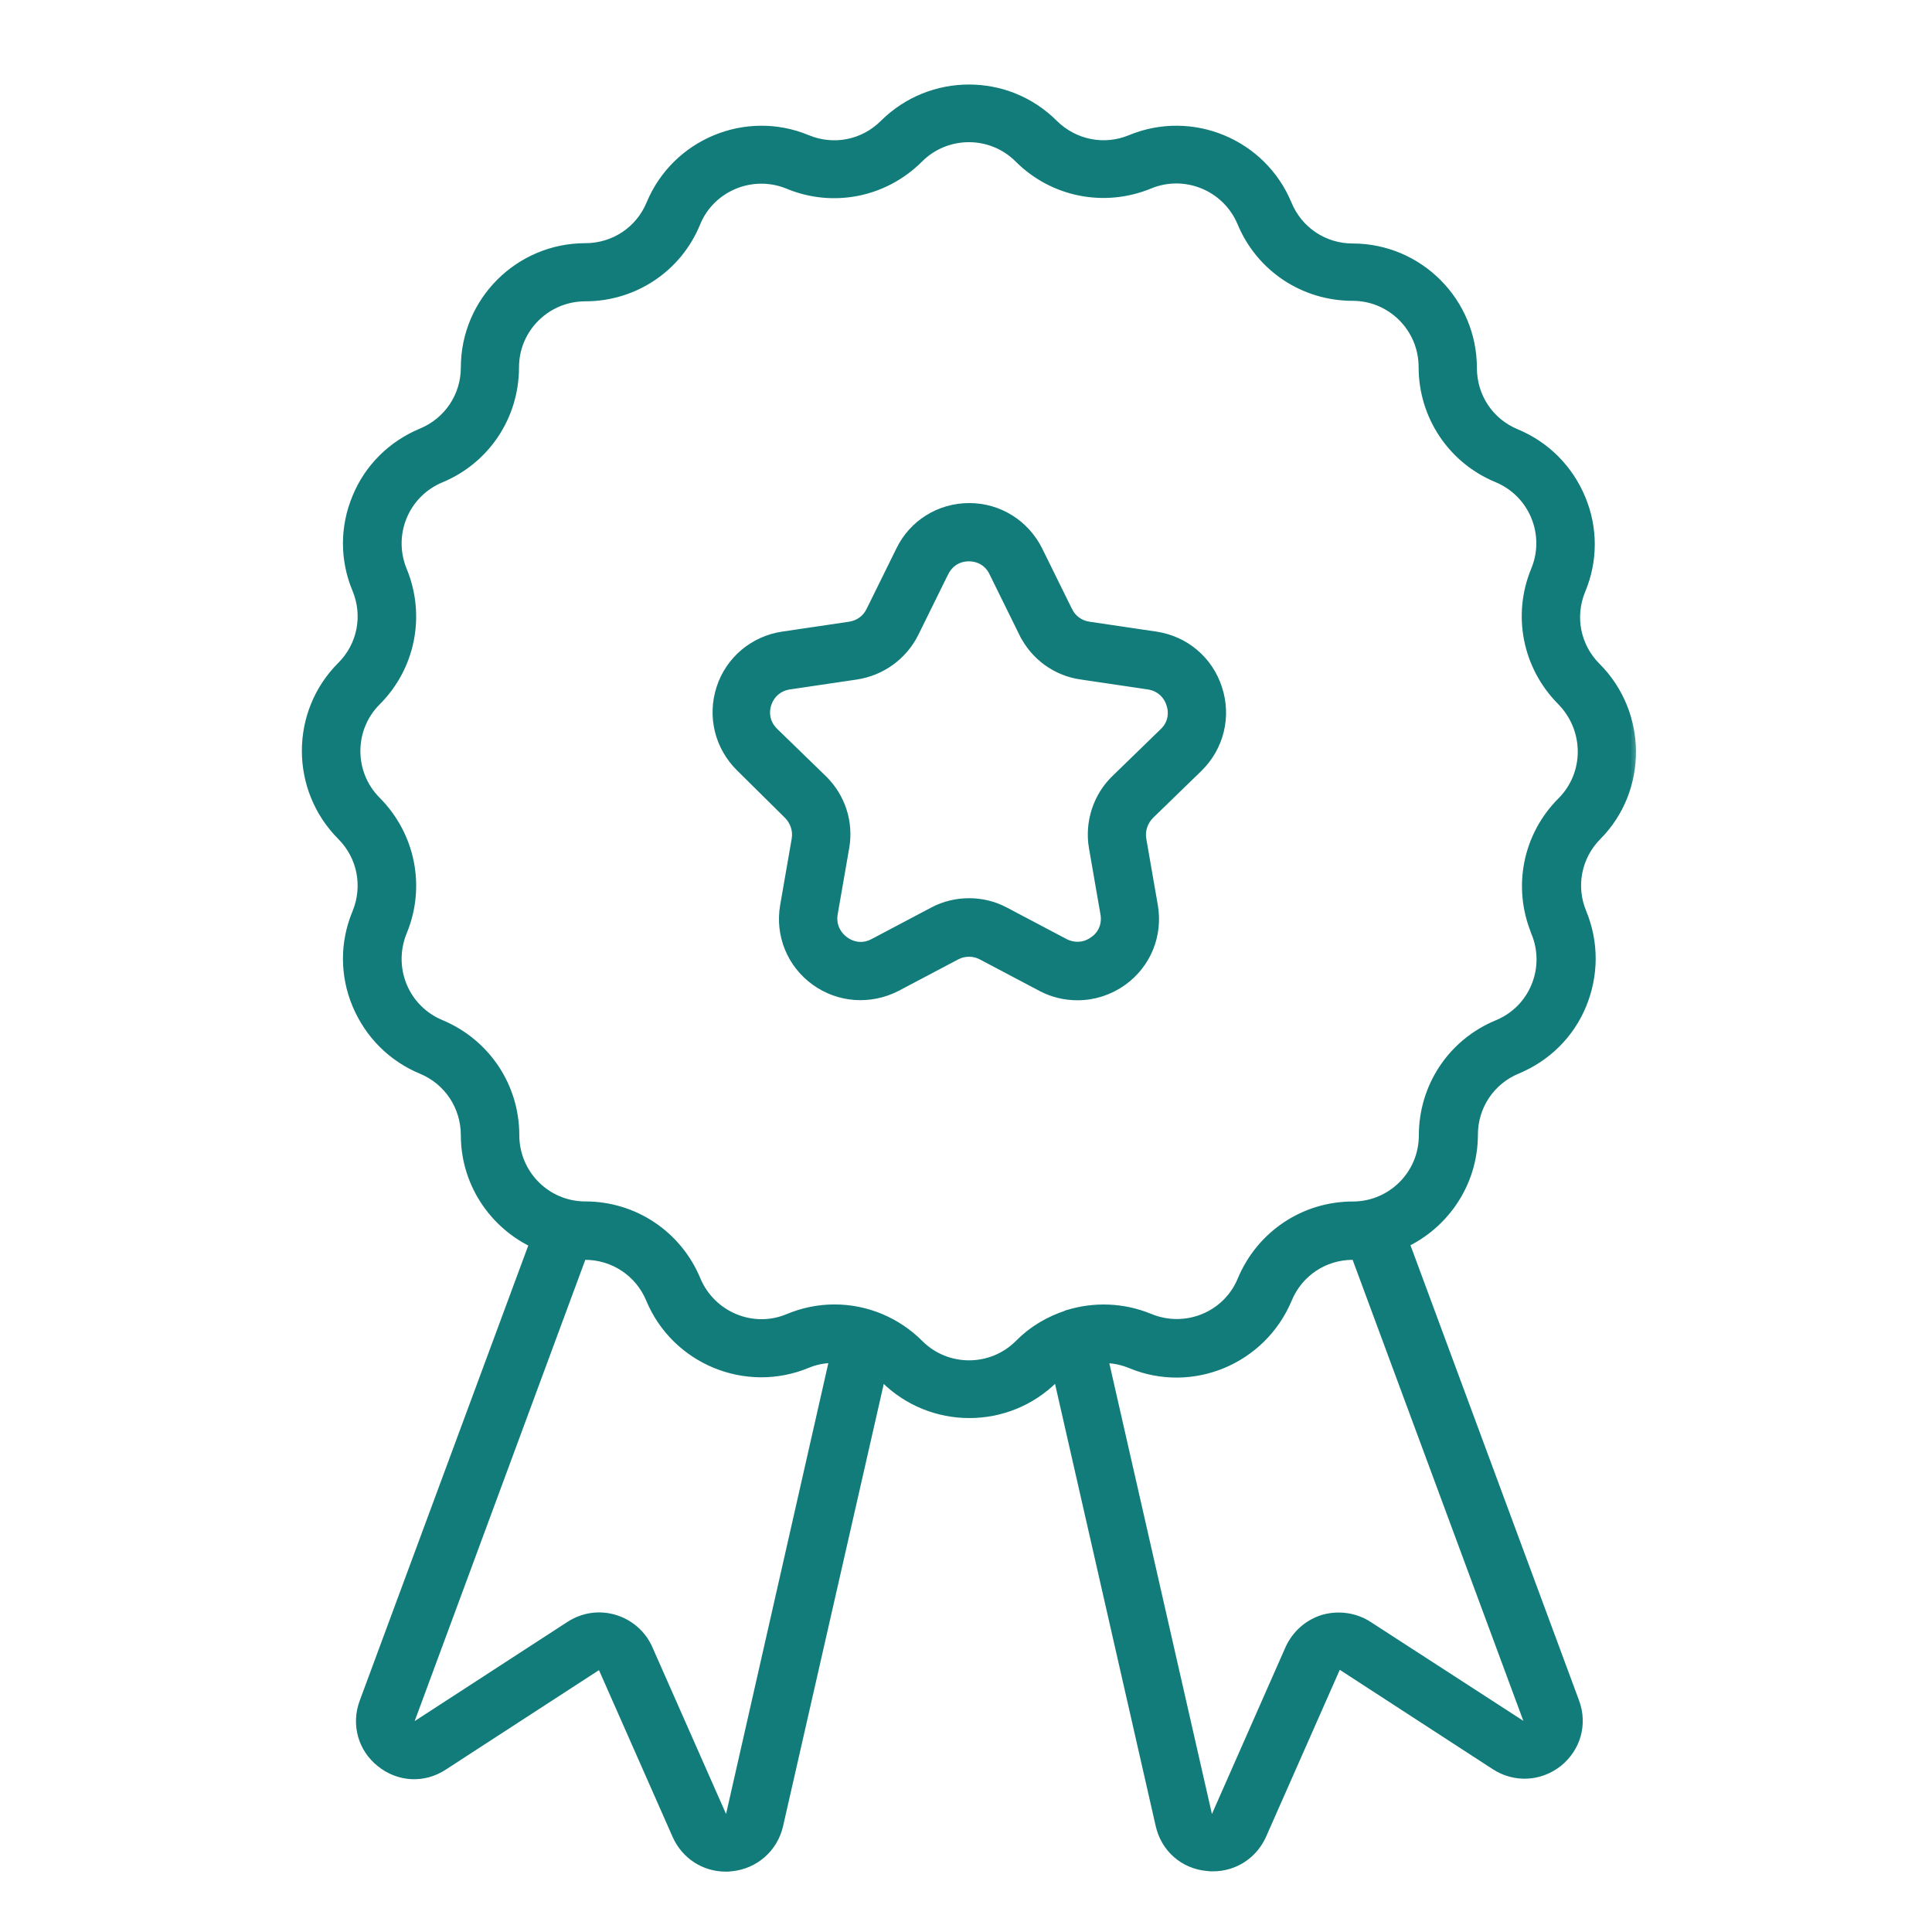
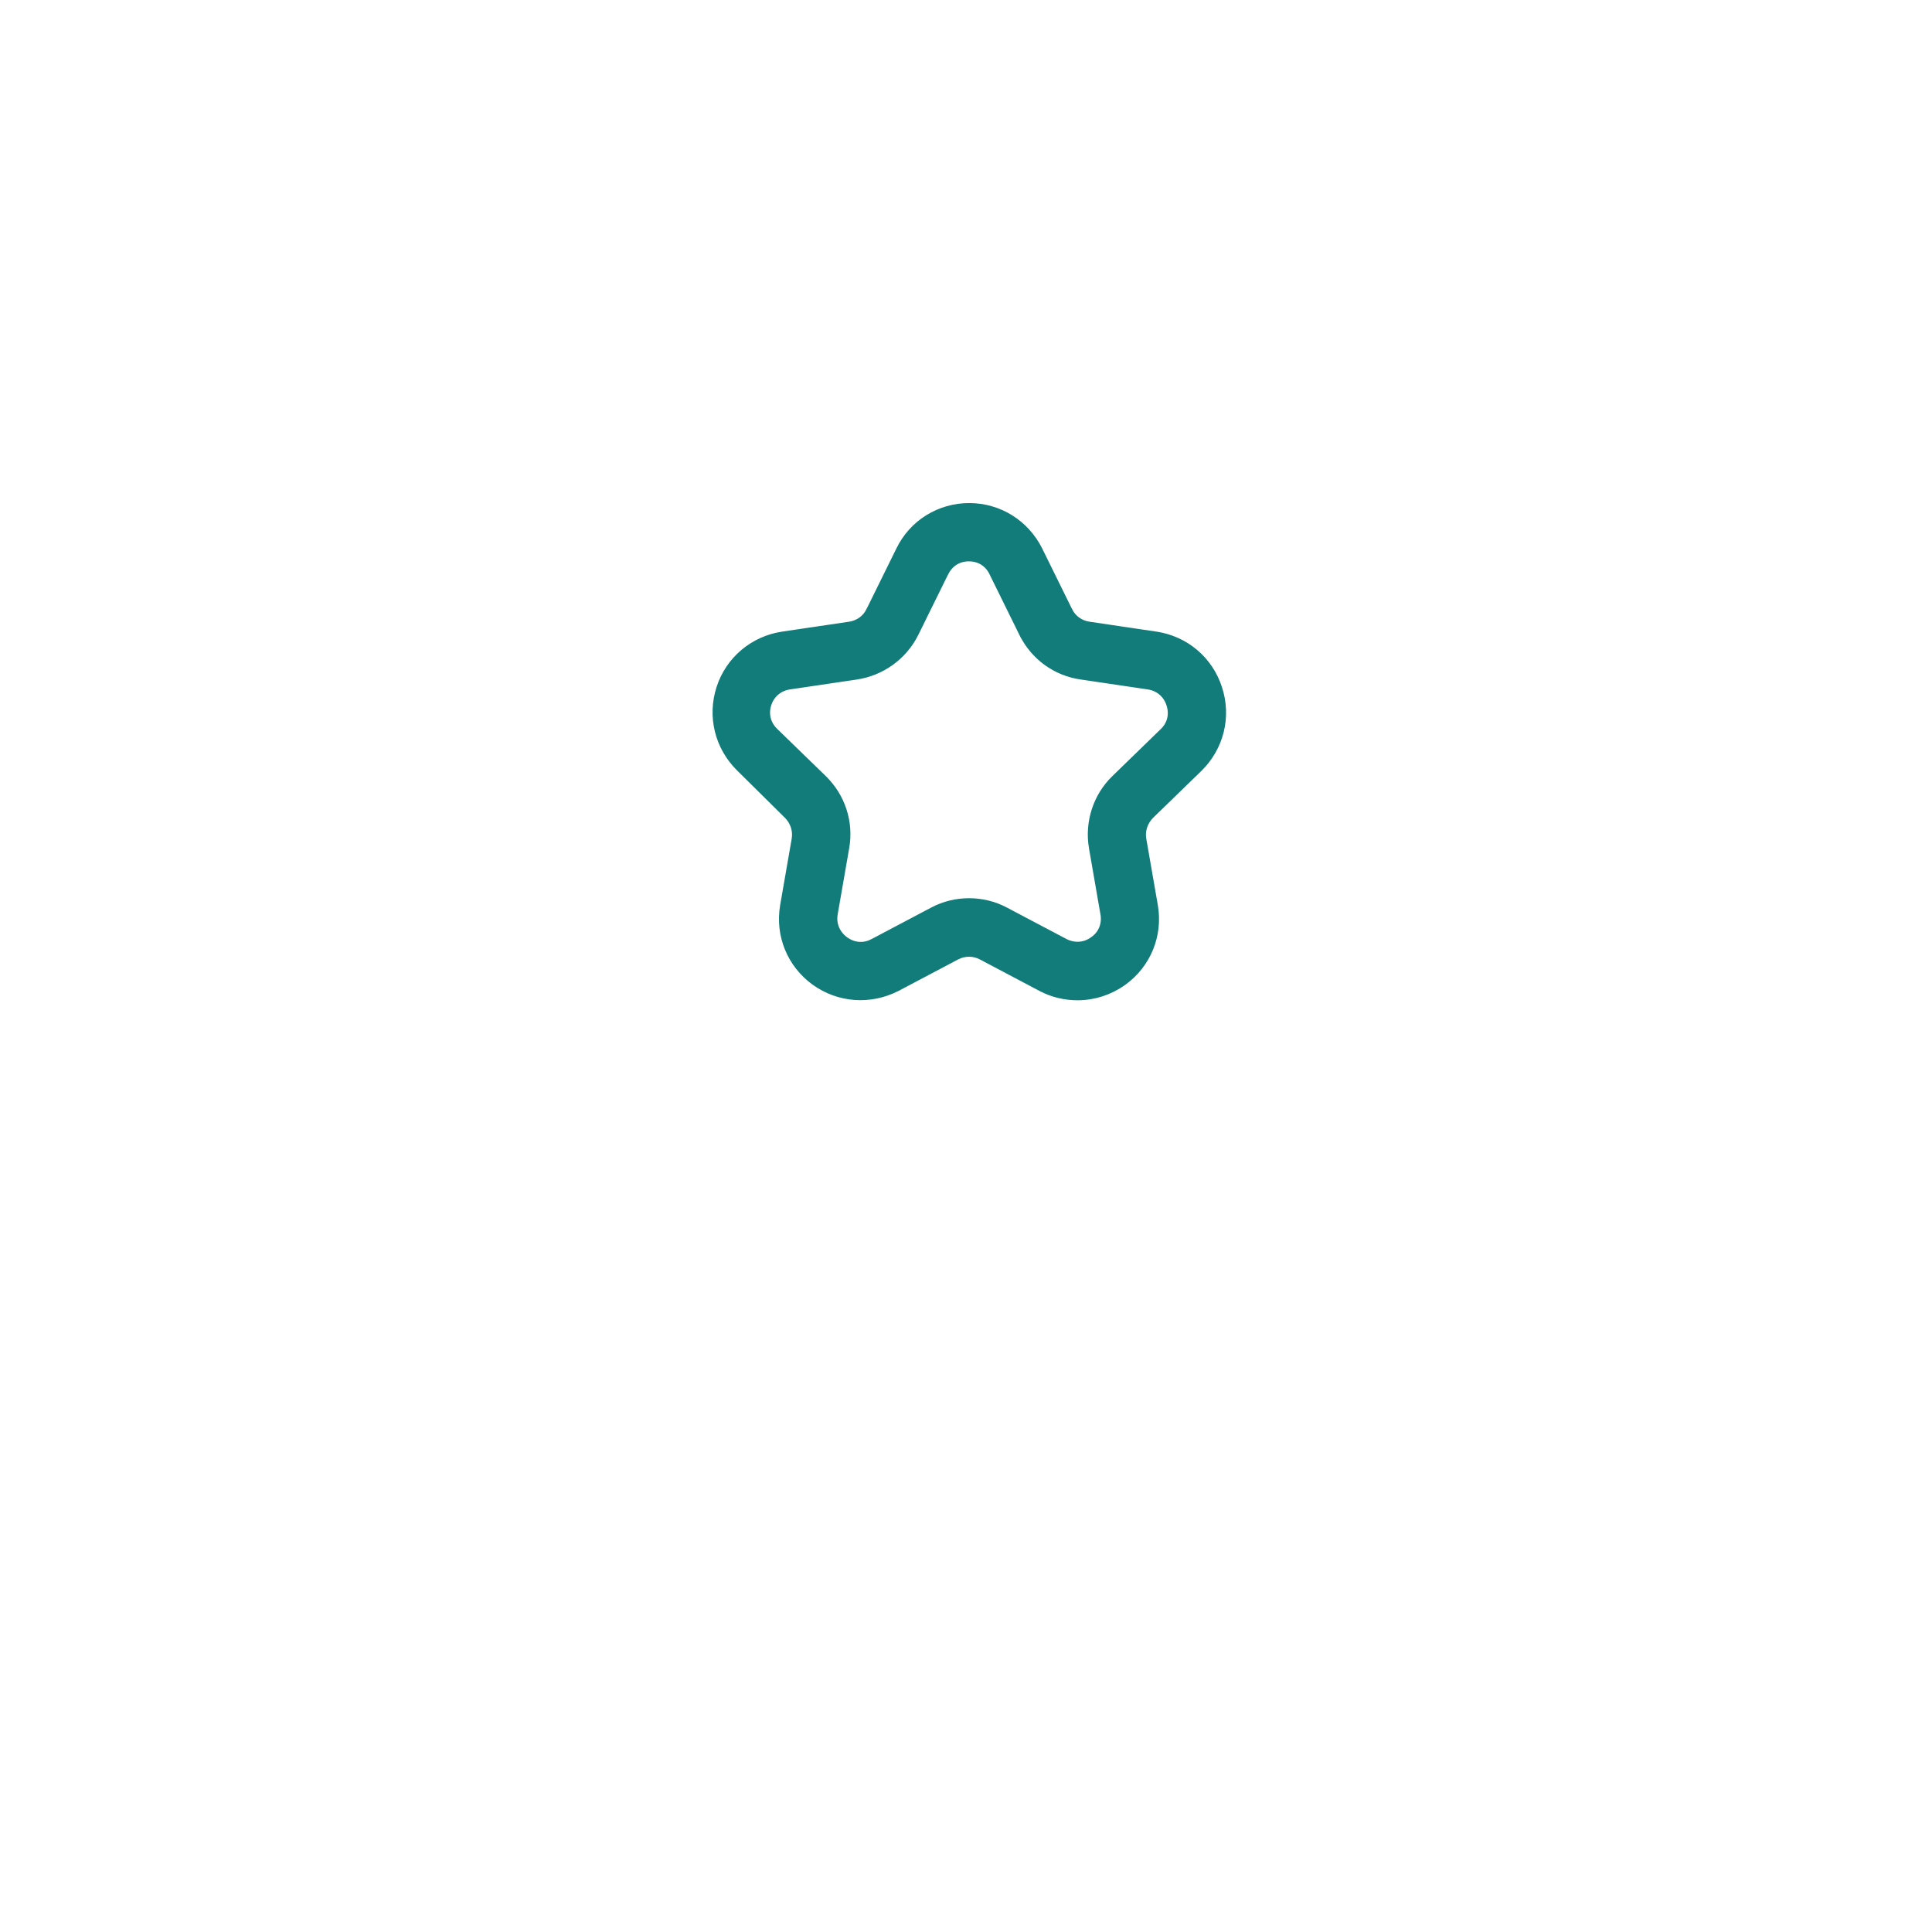
<svg xmlns="http://www.w3.org/2000/svg" width="80" height="80" viewBox="0 0 80 80" fill="none">
  <mask id="path-1-outside-1_5_1024" maskUnits="userSpaceOnUse" x="12" y="3" width="56" height="75" fill="black">
-     <rect fill="white" x="12" y="3" width="56" height="75" />
-     <path d="M65.879 27.841C64.945 26.907 64.674 25.527 65.177 24.313C65.656 23.168 65.656 21.906 65.177 20.761C64.698 19.616 63.809 18.716 62.653 18.237C61.438 17.734 60.655 16.565 60.655 15.233C60.655 12.675 58.577 10.582 56.004 10.582C54.696 10.582 53.515 9.799 53.012 8.572C52.03 6.21 49.307 5.078 46.936 6.06C45.722 6.563 44.342 6.283 43.408 5.358C41.598 3.547 38.651 3.547 36.829 5.358C35.895 6.292 34.515 6.563 33.301 6.06C30.939 5.078 28.219 6.211 27.237 8.572C26.734 9.786 25.565 10.57 24.233 10.57C21.675 10.57 19.582 12.648 19.582 15.221C19.582 16.529 18.799 17.709 17.572 18.212C16.428 18.692 15.527 19.58 15.06 20.725C14.581 21.87 14.581 23.132 15.06 24.277C15.563 25.491 15.295 26.871 14.358 27.805C12.547 29.615 12.547 32.562 14.358 34.384C15.292 35.318 15.563 36.698 15.06 37.924C14.581 39.069 14.581 40.331 15.06 41.476C15.539 42.62 16.428 43.521 17.584 44C18.799 44.503 19.582 45.684 19.582 47.004C19.582 48.956 20.796 50.625 22.504 51.315L15.364 70.595C15.072 71.378 15.307 72.231 15.961 72.746C16.614 73.273 17.491 73.319 18.193 72.852L24.525 68.74C24.688 68.634 24.854 68.658 24.947 68.682C25.028 68.706 25.182 68.776 25.263 68.962L28.312 75.867C28.628 76.569 29.294 77 30.053 77C30.123 77 30.183 77 30.252 76.988C31.081 76.907 31.747 76.322 31.936 75.515L36.283 56.421C36.482 56.55 36.681 56.689 36.856 56.864C37.757 57.764 38.947 58.219 40.139 58.219C41.333 58.219 42.522 57.764 43.435 56.852C43.61 56.677 43.797 56.535 43.996 56.409L48.343 75.503C48.529 76.322 49.183 76.904 50.027 76.976C50.096 76.988 50.156 76.988 50.226 76.988C50.985 76.988 51.651 76.554 51.967 75.855L55.016 68.95C55.097 68.764 55.251 68.694 55.332 68.67C55.413 68.646 55.576 68.622 55.754 68.727L62.086 72.84C62.788 73.294 63.665 73.249 64.318 72.734C64.972 72.207 65.207 71.367 64.915 70.583L57.775 51.303C59.48 50.613 60.697 48.941 60.697 46.98C60.697 45.672 61.48 44.491 62.707 43.988C63.852 43.509 64.752 42.62 65.219 41.476C65.686 40.331 65.698 39.081 65.219 37.912C64.716 36.707 64.984 35.33 65.909 34.393L65.921 34.381C67.689 32.594 67.689 29.651 65.879 27.841ZM30.553 75.223C30.484 75.551 30.204 75.597 30.11 75.609C30.029 75.621 29.737 75.621 29.607 75.316L26.558 68.412C26.335 67.897 25.893 67.511 25.353 67.348C24.817 67.186 24.245 67.267 23.763 67.583L17.43 71.695C17.15 71.882 16.915 71.719 16.846 71.671C16.777 71.614 16.578 71.427 16.695 71.111L23.892 51.655C24.01 51.667 24.115 51.667 24.23 51.667C25.537 51.667 26.718 52.451 27.221 53.665C28.203 56.026 30.927 57.159 33.298 56.177C33.825 55.954 34.385 55.897 34.921 55.966L30.553 75.223ZM63.553 71.099C63.67 71.415 63.459 71.614 63.402 71.659C63.333 71.716 63.098 71.87 62.818 71.683L56.482 67.58C56.016 67.276 55.431 67.195 54.892 67.345C54.355 67.508 53.922 67.893 53.687 68.409L50.641 75.316C50.499 75.621 50.219 75.621 50.138 75.609C50.057 75.597 49.776 75.551 49.695 75.223L45.312 55.966C45.848 55.897 46.411 55.966 46.948 56.189C49.309 57.171 52.03 56.039 53.024 53.665C53.527 52.451 54.696 51.667 56.016 51.667C56.133 51.667 56.238 51.655 56.353 51.655L63.553 71.099ZM64.897 33.402L64.885 33.414C63.553 34.746 63.155 36.734 63.878 38.475V38.487C64.207 39.283 64.207 40.172 63.878 40.964C63.55 41.759 62.92 42.389 62.113 42.717C60.372 43.44 59.251 45.124 59.251 47.016C59.251 48.803 57.802 50.252 56.015 50.252C54.136 50.252 52.452 51.372 51.717 53.126C51.039 54.773 49.147 55.557 47.475 54.867C46.447 54.445 45.336 54.412 44.321 54.725H44.309C44.309 54.725 44.297 54.725 44.297 54.737C43.607 54.96 42.953 55.334 42.417 55.882C41.154 57.144 39.097 57.144 37.838 55.882C36.949 54.993 35.768 54.514 34.554 54.514C33.957 54.514 33.349 54.632 32.767 54.876C31.119 55.566 29.228 54.77 28.538 53.123C27.815 51.381 26.131 50.249 24.239 50.249C22.452 50.249 21.003 48.8 21.003 47.001C21.003 45.121 19.883 43.437 18.129 42.702C17.334 42.374 16.704 41.744 16.376 40.949C16.048 40.154 16.048 39.265 16.376 38.46C17.099 36.719 16.704 34.734 15.37 33.39C14.107 32.128 14.107 30.07 15.37 28.811C16.701 27.48 17.099 25.491 16.376 23.741C16.048 22.946 16.048 22.057 16.376 21.265C16.704 20.469 17.334 19.84 18.129 19.511C19.87 18.788 20.991 17.104 20.991 15.212C20.991 13.426 22.44 11.977 24.239 11.977C26.119 11.977 27.815 10.856 28.529 9.103C29.206 7.455 31.11 6.672 32.758 7.35C34.5 8.073 36.485 7.678 37.828 6.334C39.091 5.072 41.148 5.072 42.408 6.334C43.739 7.666 45.727 8.064 47.478 7.341C49.126 6.663 51.017 7.446 51.707 9.094C52.431 10.835 54.114 11.956 56.006 11.956C57.793 11.956 59.242 13.405 59.242 15.203C59.242 17.083 60.362 18.779 62.116 19.502C62.911 19.831 63.541 20.46 63.869 21.256C64.198 22.051 64.198 22.94 63.869 23.732C63.146 25.473 63.541 27.458 64.875 28.802C66.147 30.095 66.147 32.14 64.897 33.402Z" />
-   </mask>
-   <path d="M65.879 27.841C64.945 26.907 64.674 25.527 65.177 24.313C65.656 23.168 65.656 21.906 65.177 20.761C64.698 19.616 63.809 18.716 62.653 18.237C61.438 17.734 60.655 16.565 60.655 15.233C60.655 12.675 58.577 10.582 56.004 10.582C54.696 10.582 53.515 9.799 53.012 8.572C52.03 6.21 49.307 5.078 46.936 6.06C45.722 6.563 44.342 6.283 43.408 5.358C41.598 3.547 38.651 3.547 36.829 5.358C35.895 6.292 34.515 6.563 33.301 6.06C30.939 5.078 28.219 6.211 27.237 8.572C26.734 9.786 25.565 10.57 24.233 10.57C21.675 10.57 19.582 12.648 19.582 15.221C19.582 16.529 18.799 17.709 17.572 18.212C16.428 18.692 15.527 19.58 15.06 20.725C14.581 21.87 14.581 23.132 15.06 24.277C15.563 25.491 15.295 26.871 14.358 27.805C12.547 29.615 12.547 32.562 14.358 34.384C15.292 35.318 15.563 36.698 15.06 37.924C14.581 39.069 14.581 40.331 15.06 41.476C15.539 42.62 16.428 43.521 17.584 44C18.799 44.503 19.582 45.684 19.582 47.004C19.582 48.956 20.796 50.625 22.504 51.315L15.364 70.595C15.072 71.378 15.307 72.231 15.961 72.746C16.614 73.273 17.491 73.319 18.193 72.852L24.525 68.74C24.688 68.634 24.854 68.658 24.947 68.682C25.028 68.706 25.182 68.776 25.263 68.962L28.312 75.867C28.628 76.569 29.294 77 30.053 77C30.123 77 30.183 77 30.252 76.988C31.081 76.907 31.747 76.322 31.936 75.515L36.283 56.421C36.482 56.55 36.681 56.689 36.856 56.864C37.757 57.764 38.947 58.219 40.139 58.219C41.333 58.219 42.522 57.764 43.435 56.852C43.61 56.677 43.797 56.535 43.996 56.409L48.343 75.503C48.529 76.322 49.183 76.904 50.027 76.976C50.096 76.988 50.156 76.988 50.226 76.988C50.985 76.988 51.651 76.554 51.967 75.855L55.016 68.95C55.097 68.764 55.251 68.694 55.332 68.67C55.413 68.646 55.576 68.622 55.754 68.727L62.086 72.84C62.788 73.294 63.665 73.249 64.318 72.734C64.972 72.207 65.207 71.367 64.915 70.583L57.775 51.303C59.48 50.613 60.697 48.941 60.697 46.98C60.697 45.672 61.48 44.491 62.707 43.988C63.852 43.509 64.752 42.62 65.219 41.476C65.686 40.331 65.698 39.081 65.219 37.912C64.716 36.707 64.984 35.33 65.909 34.393L65.921 34.381C67.689 32.594 67.689 29.651 65.879 27.841ZM30.553 75.223C30.484 75.551 30.204 75.597 30.11 75.609C30.029 75.621 29.737 75.621 29.607 75.316L26.558 68.412C26.335 67.897 25.893 67.511 25.353 67.348C24.817 67.186 24.245 67.267 23.763 67.583L17.43 71.695C17.15 71.882 16.915 71.719 16.846 71.671C16.777 71.614 16.578 71.427 16.695 71.111L23.892 51.655C24.01 51.667 24.115 51.667 24.23 51.667C25.537 51.667 26.718 52.451 27.221 53.665C28.203 56.026 30.927 57.159 33.298 56.177C33.825 55.954 34.385 55.897 34.921 55.966L30.553 75.223ZM63.553 71.099C63.67 71.415 63.459 71.614 63.402 71.659C63.333 71.716 63.098 71.87 62.818 71.683L56.482 67.58C56.016 67.276 55.431 67.195 54.892 67.345C54.355 67.508 53.922 67.893 53.687 68.409L50.641 75.316C50.499 75.621 50.219 75.621 50.138 75.609C50.057 75.597 49.776 75.551 49.695 75.223L45.312 55.966C45.848 55.897 46.411 55.966 46.948 56.189C49.309 57.171 52.03 56.039 53.024 53.665C53.527 52.451 54.696 51.667 56.016 51.667C56.133 51.667 56.238 51.655 56.353 51.655L63.553 71.099ZM64.897 33.402L64.885 33.414C63.553 34.746 63.155 36.734 63.878 38.475V38.487C64.207 39.283 64.207 40.172 63.878 40.964C63.55 41.759 62.92 42.389 62.113 42.717C60.372 43.44 59.251 45.124 59.251 47.016C59.251 48.803 57.802 50.252 56.015 50.252C54.136 50.252 52.452 51.372 51.717 53.126C51.039 54.773 49.147 55.557 47.475 54.867C46.447 54.445 45.336 54.412 44.321 54.725H44.309C44.309 54.725 44.297 54.725 44.297 54.737C43.607 54.96 42.953 55.334 42.417 55.882C41.154 57.144 39.097 57.144 37.838 55.882C36.949 54.993 35.768 54.514 34.554 54.514C33.957 54.514 33.349 54.632 32.767 54.876C31.119 55.566 29.228 54.77 28.538 53.123C27.815 51.381 26.131 50.249 24.239 50.249C22.452 50.249 21.003 48.8 21.003 47.001C21.003 45.121 19.883 43.437 18.129 42.702C17.334 42.374 16.704 41.744 16.376 40.949C16.048 40.154 16.048 39.265 16.376 38.46C17.099 36.719 16.704 34.734 15.37 33.39C14.107 32.128 14.107 30.07 15.37 28.811C16.701 27.48 17.099 25.491 16.376 23.741C16.048 22.946 16.048 22.057 16.376 21.265C16.704 20.469 17.334 19.84 18.129 19.511C19.87 18.788 20.991 17.104 20.991 15.212C20.991 13.426 22.44 11.977 24.239 11.977C26.119 11.977 27.815 10.856 28.529 9.103C29.206 7.455 31.11 6.672 32.758 7.35C34.5 8.073 36.485 7.678 37.828 6.334C39.091 5.072 41.148 5.072 42.408 6.334C43.739 7.666 45.727 8.064 47.478 7.341C49.126 6.663 51.017 7.446 51.707 9.094C52.431 10.835 54.114 11.956 56.006 11.956C57.793 11.956 59.242 13.405 59.242 15.203C59.242 17.083 60.362 18.779 62.116 19.502C62.911 19.831 63.541 20.46 63.869 21.256C64.198 22.051 64.198 22.94 63.869 23.732C63.146 25.473 63.541 27.458 64.875 28.802C66.147 30.095 66.147 32.14 64.897 33.402Z" fill="#117C79" />
-   <path d="M65.879 27.841C64.945 26.907 64.674 25.527 65.177 24.313C65.656 23.168 65.656 21.906 65.177 20.761C64.698 19.616 63.809 18.716 62.653 18.237C61.438 17.734 60.655 16.565 60.655 15.233C60.655 12.675 58.577 10.582 56.004 10.582C54.696 10.582 53.515 9.799 53.012 8.572C52.03 6.21 49.307 5.078 46.936 6.06C45.722 6.563 44.342 6.283 43.408 5.358C41.598 3.547 38.651 3.547 36.829 5.358C35.895 6.292 34.515 6.563 33.301 6.06C30.939 5.078 28.219 6.211 27.237 8.572C26.734 9.786 25.565 10.57 24.233 10.57C21.675 10.57 19.582 12.648 19.582 15.221C19.582 16.529 18.799 17.709 17.572 18.212C16.428 18.692 15.527 19.58 15.06 20.725C14.581 21.87 14.581 23.132 15.06 24.277C15.563 25.491 15.295 26.871 14.358 27.805C12.547 29.615 12.547 32.562 14.358 34.384C15.292 35.318 15.563 36.698 15.06 37.924C14.581 39.069 14.581 40.331 15.06 41.476C15.539 42.62 16.428 43.521 17.584 44C18.799 44.503 19.582 45.684 19.582 47.004C19.582 48.956 20.796 50.625 22.504 51.315L15.364 70.595C15.072 71.378 15.307 72.231 15.961 72.746C16.614 73.273 17.491 73.319 18.193 72.852L24.525 68.74C24.688 68.634 24.854 68.658 24.947 68.682C25.028 68.706 25.182 68.776 25.263 68.962L28.312 75.867C28.628 76.569 29.294 77 30.053 77C30.123 77 30.183 77 30.252 76.988C31.081 76.907 31.747 76.322 31.936 75.515L36.283 56.421C36.482 56.55 36.681 56.689 36.856 56.864C37.757 57.764 38.947 58.219 40.139 58.219C41.333 58.219 42.522 57.764 43.435 56.852C43.61 56.677 43.797 56.535 43.996 56.409L48.343 75.503C48.529 76.322 49.183 76.904 50.027 76.976C50.096 76.988 50.156 76.988 50.226 76.988C50.985 76.988 51.651 76.554 51.967 75.855L55.016 68.95C55.097 68.764 55.251 68.694 55.332 68.67C55.413 68.646 55.576 68.622 55.754 68.727L62.086 72.84C62.788 73.294 63.665 73.249 64.318 72.734C64.972 72.207 65.207 71.367 64.915 70.583L57.775 51.303C59.48 50.613 60.697 48.941 60.697 46.98C60.697 45.672 61.48 44.491 62.707 43.988C63.852 43.509 64.752 42.62 65.219 41.476C65.686 40.331 65.698 39.081 65.219 37.912C64.716 36.707 64.984 35.33 65.909 34.393L65.921 34.381C67.689 32.594 67.689 29.651 65.879 27.841ZM30.553 75.223C30.484 75.551 30.204 75.597 30.11 75.609C30.029 75.621 29.737 75.621 29.607 75.316L26.558 68.412C26.335 67.897 25.893 67.511 25.353 67.348C24.817 67.186 24.245 67.267 23.763 67.583L17.43 71.695C17.15 71.882 16.915 71.719 16.846 71.671C16.777 71.614 16.578 71.427 16.695 71.111L23.892 51.655C24.01 51.667 24.115 51.667 24.23 51.667C25.537 51.667 26.718 52.451 27.221 53.665C28.203 56.026 30.927 57.159 33.298 56.177C33.825 55.954 34.385 55.897 34.921 55.966L30.553 75.223ZM63.553 71.099C63.67 71.415 63.459 71.614 63.402 71.659C63.333 71.716 63.098 71.87 62.818 71.683L56.482 67.58C56.016 67.276 55.431 67.195 54.892 67.345C54.355 67.508 53.922 67.893 53.687 68.409L50.641 75.316C50.499 75.621 50.219 75.621 50.138 75.609C50.057 75.597 49.776 75.551 49.695 75.223L45.312 55.966C45.848 55.897 46.411 55.966 46.948 56.189C49.309 57.171 52.03 56.039 53.024 53.665C53.527 52.451 54.696 51.667 56.016 51.667C56.133 51.667 56.238 51.655 56.353 51.655L63.553 71.099ZM64.897 33.402L64.885 33.414C63.553 34.746 63.155 36.734 63.878 38.475V38.487C64.207 39.283 64.207 40.172 63.878 40.964C63.55 41.759 62.92 42.389 62.113 42.717C60.372 43.44 59.251 45.124 59.251 47.016C59.251 48.803 57.802 50.252 56.015 50.252C54.136 50.252 52.452 51.372 51.717 53.126C51.039 54.773 49.147 55.557 47.475 54.867C46.447 54.445 45.336 54.412 44.321 54.725H44.309C44.309 54.725 44.297 54.725 44.297 54.737C43.607 54.96 42.953 55.334 42.417 55.882C41.154 57.144 39.097 57.144 37.838 55.882C36.949 54.993 35.768 54.514 34.554 54.514C33.957 54.514 33.349 54.632 32.767 54.876C31.119 55.566 29.228 54.77 28.538 53.123C27.815 51.381 26.131 50.249 24.239 50.249C22.452 50.249 21.003 48.8 21.003 47.001C21.003 45.121 19.883 43.437 18.129 42.702C17.334 42.374 16.704 41.744 16.376 40.949C16.048 40.154 16.048 39.265 16.376 38.46C17.099 36.719 16.704 34.734 15.37 33.39C14.107 32.128 14.107 30.07 15.37 28.811C16.701 27.48 17.099 25.491 16.376 23.741C16.048 22.946 16.048 22.057 16.376 21.265C16.704 20.469 17.334 19.84 18.129 19.511C19.87 18.788 20.991 17.104 20.991 15.212C20.991 13.426 22.44 11.977 24.239 11.977C26.119 11.977 27.815 10.856 28.529 9.103C29.206 7.455 31.11 6.672 32.758 7.35C34.5 8.073 36.485 7.678 37.828 6.334C39.091 5.072 41.148 5.072 42.408 6.334C43.739 7.666 45.727 8.064 47.478 7.341C49.126 6.663 51.017 7.446 51.707 9.094C52.431 10.835 54.114 11.956 56.006 11.956C57.793 11.956 59.242 13.405 59.242 15.203C59.242 17.083 60.362 18.779 62.116 19.502C62.911 19.831 63.541 20.46 63.869 21.256C64.198 22.051 64.198 22.94 63.869 23.732C63.146 25.473 63.541 27.458 64.875 28.802C66.147 30.095 66.147 32.14 64.897 33.402Z" stroke="#117C79" mask="url(#path-1-outside-1_5_1024)" />
+     </mask>
  <path d="M47.849 26.401L47.849 26.401L45.08 25.991L45.08 25.991C44.68 25.934 44.343 25.691 44.169 25.334L44.168 25.333L42.93 22.821L42.929 22.819C42.397 21.754 41.329 21.081 40.136 21.081C38.943 21.081 37.864 21.743 37.342 22.821L36.104 25.333L36.104 25.333L36.103 25.334C35.93 25.69 35.593 25.931 35.192 25.992C35.192 25.992 35.191 25.992 35.191 25.992L32.424 26.401L32.423 26.401C31.242 26.578 30.276 27.393 29.909 28.523L29.909 28.524C29.542 29.666 29.847 30.885 30.694 31.722C30.694 31.722 30.694 31.722 30.694 31.722L32.678 33.685C32.678 33.685 32.678 33.685 32.678 33.685C32.961 33.968 33.097 34.369 33.03 34.764C33.03 34.764 33.03 34.765 33.03 34.765L32.551 37.52L32.551 37.521C32.348 38.703 32.83 39.873 33.796 40.571C34.762 41.268 36.019 41.355 37.084 40.813L37.084 40.813L37.087 40.812L39.563 39.504L39.563 39.504C39.912 39.32 40.337 39.32 40.685 39.504L40.685 39.504L43.161 40.812C43.161 40.812 43.161 40.812 43.161 40.812C43.161 40.812 43.162 40.812 43.162 40.812C43.621 41.055 44.117 41.169 44.622 41.169C45.271 41.169 45.907 40.965 46.452 40.574L46.452 40.574C47.418 39.876 47.9 38.706 47.697 37.524L47.697 37.523L47.218 34.768C47.218 34.768 47.218 34.767 47.218 34.767C47.151 34.372 47.285 33.975 47.569 33.689C47.569 33.689 47.57 33.688 47.57 33.688L49.577 31.738L49.578 31.737C50.428 30.9 50.734 29.681 50.364 28.539C49.997 27.39 49.03 26.578 47.849 26.401ZM47.812 26.648L47.812 26.648L47.812 26.648ZM48.247 30.361L48.247 30.361L46.238 32.313C46.238 32.313 46.238 32.313 46.238 32.313C45.499 33.026 45.17 34.067 45.336 35.071L45.337 35.072L45.815 37.827C45.815 37.828 45.815 37.828 45.816 37.828C45.894 38.298 45.718 38.739 45.334 39.006L45.334 39.006L45.328 39.01C44.954 39.288 44.472 39.321 44.05 39.107C44.05 39.106 44.049 39.106 44.048 39.106L41.575 37.8C41.116 37.557 40.621 37.443 40.127 37.443C39.634 37.443 39.135 37.557 38.678 37.8L36.203 39.108L36.202 39.108C35.786 39.33 35.316 39.295 34.925 39.01C34.544 38.726 34.362 38.292 34.439 37.828C34.439 37.828 34.439 37.827 34.439 37.827L34.918 35.072C35.095 34.056 34.754 33.027 34.017 32.314C34.017 32.313 34.017 32.313 34.017 32.313L32.008 30.361L32.008 30.361C31.666 30.03 31.553 29.569 31.698 29.124C31.843 28.678 32.211 28.367 32.677 28.3L32.677 28.3L35.446 27.89L35.447 27.89C36.46 27.736 37.337 27.105 37.796 26.188L37.797 26.187L39.034 23.675C39.035 23.675 39.035 23.675 39.035 23.675C39.25 23.242 39.643 22.994 40.118 22.994C40.596 22.994 40.998 23.245 41.2 23.671L41.2 23.671L41.201 23.674L42.439 26.187L42.44 26.187C42.897 27.113 43.772 27.749 44.791 27.89C44.792 27.89 44.792 27.89 44.792 27.89L47.559 28.3L47.559 28.3C48.026 28.368 48.393 28.676 48.538 29.124L48.538 29.124L48.539 29.127C48.69 29.571 48.585 30.033 48.247 30.361Z" fill="#117C79" stroke="#117C79" stroke-width="0.5" />
</svg>